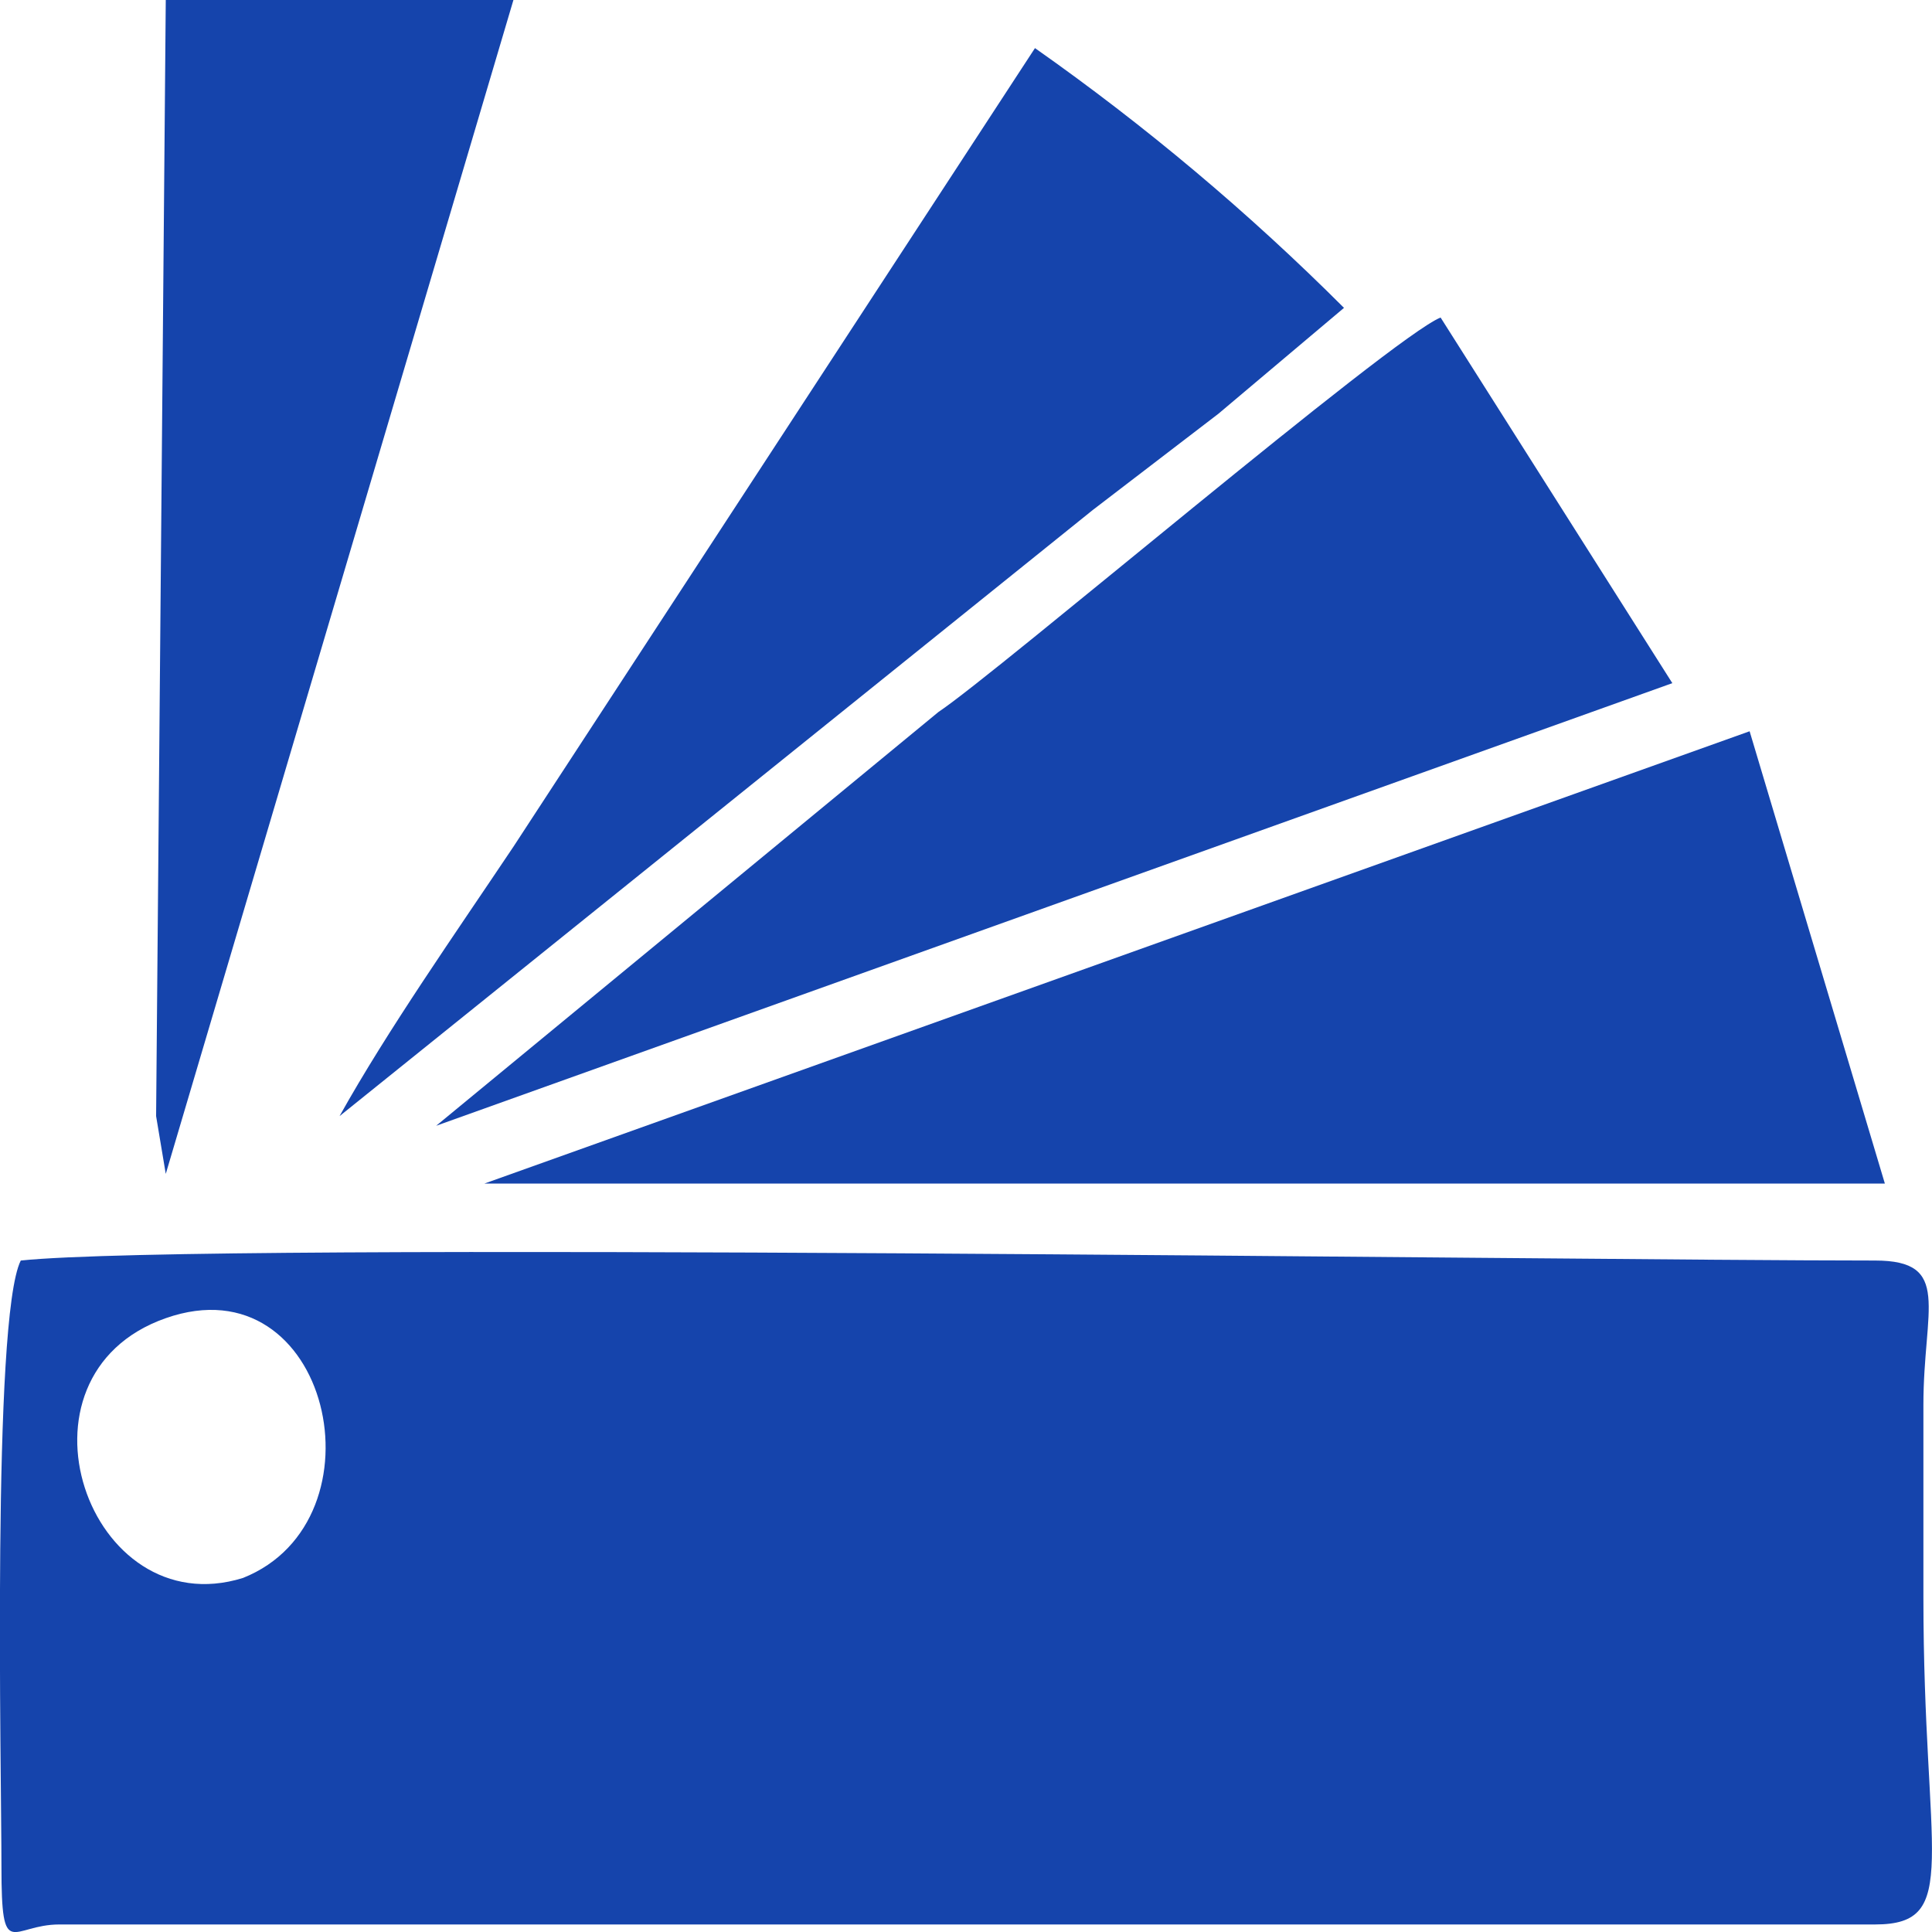
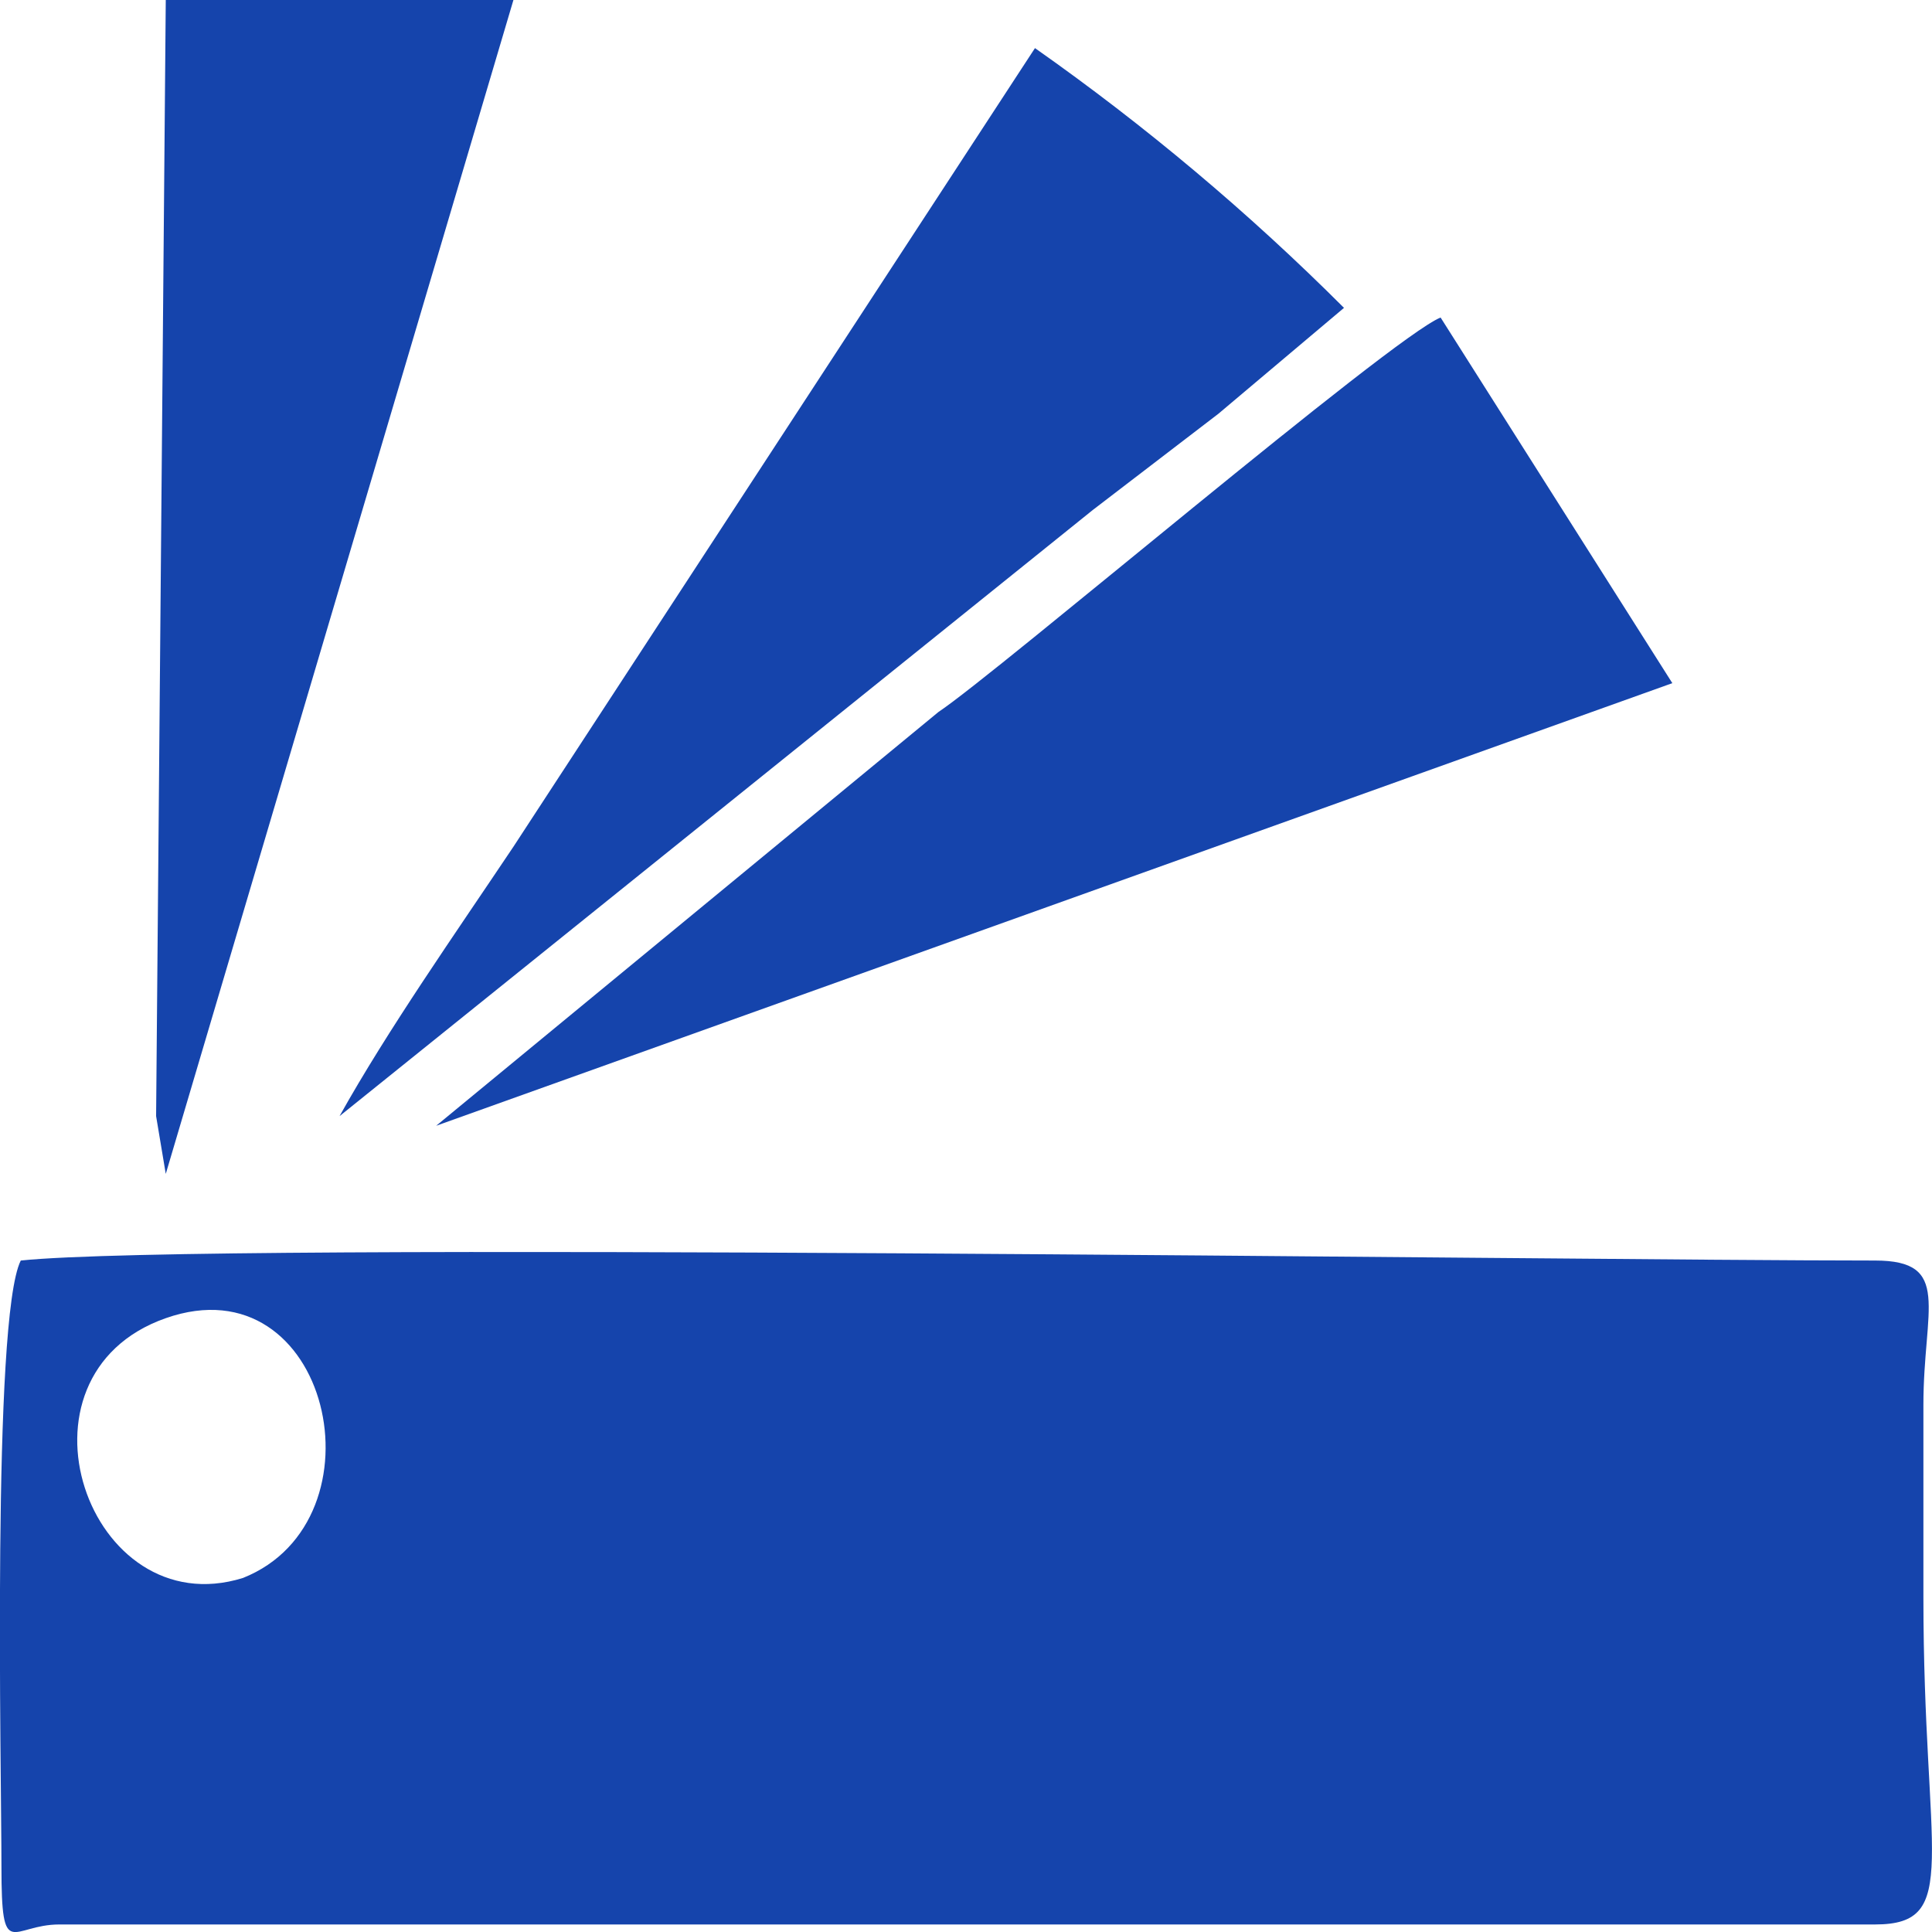
<svg xmlns="http://www.w3.org/2000/svg" id="Layer_2" width="20" height="20" viewBox="0 0 20 20">
  <defs>
    <style>.cls-1{fill:#1544ac;fill-rule:evenodd;}</style>
  </defs>
  <g id="Layer_2-2">
    <g id="Layer_2-2">
      <g id="Layer_2-2-2">
        <g id="Layer_1-2">
          <path class="cls-1" d="M19.911,16.535v-1.992c0-.996.3-1.494-.5-1.494-3.199,0-17.296-.199-19.196,0-.3.598-.2,5.279-.2,6.275s.1.598.6.598h18.796c.9,0,.5-.697.5-3.387ZM2.515,16.335c-1.6.498-2.499-2.092-.8-2.689,1.7-.598,2.299,2.092.8,2.689Z" />
-           <polygon class="cls-1" points="19.512 12.252 5.015 12.252 18.112 7.57 19.512 12.252" />
          <path class="cls-1" d="M17.312,7.072l-12.797,4.582h0l5.199-4.283c.6-.398,4.699-3.885,5.199-4.084l2.399,3.785h0Z" />
          <path class="cls-1" d="M13.913,3.187l-1.3,1.096-1.3.996-7.798,6.275c.5-.896,1.2-1.893,1.8-2.789L10.714.498c1.142.803,2.213,1.703,3.199,2.689Z" />
          <polygon class="cls-1" points="5.315 0 1.716 12.152 1.616 11.554 1.716 0 5.315 0" />
        </g>
      </g>
    </g>
  </g>
</svg>